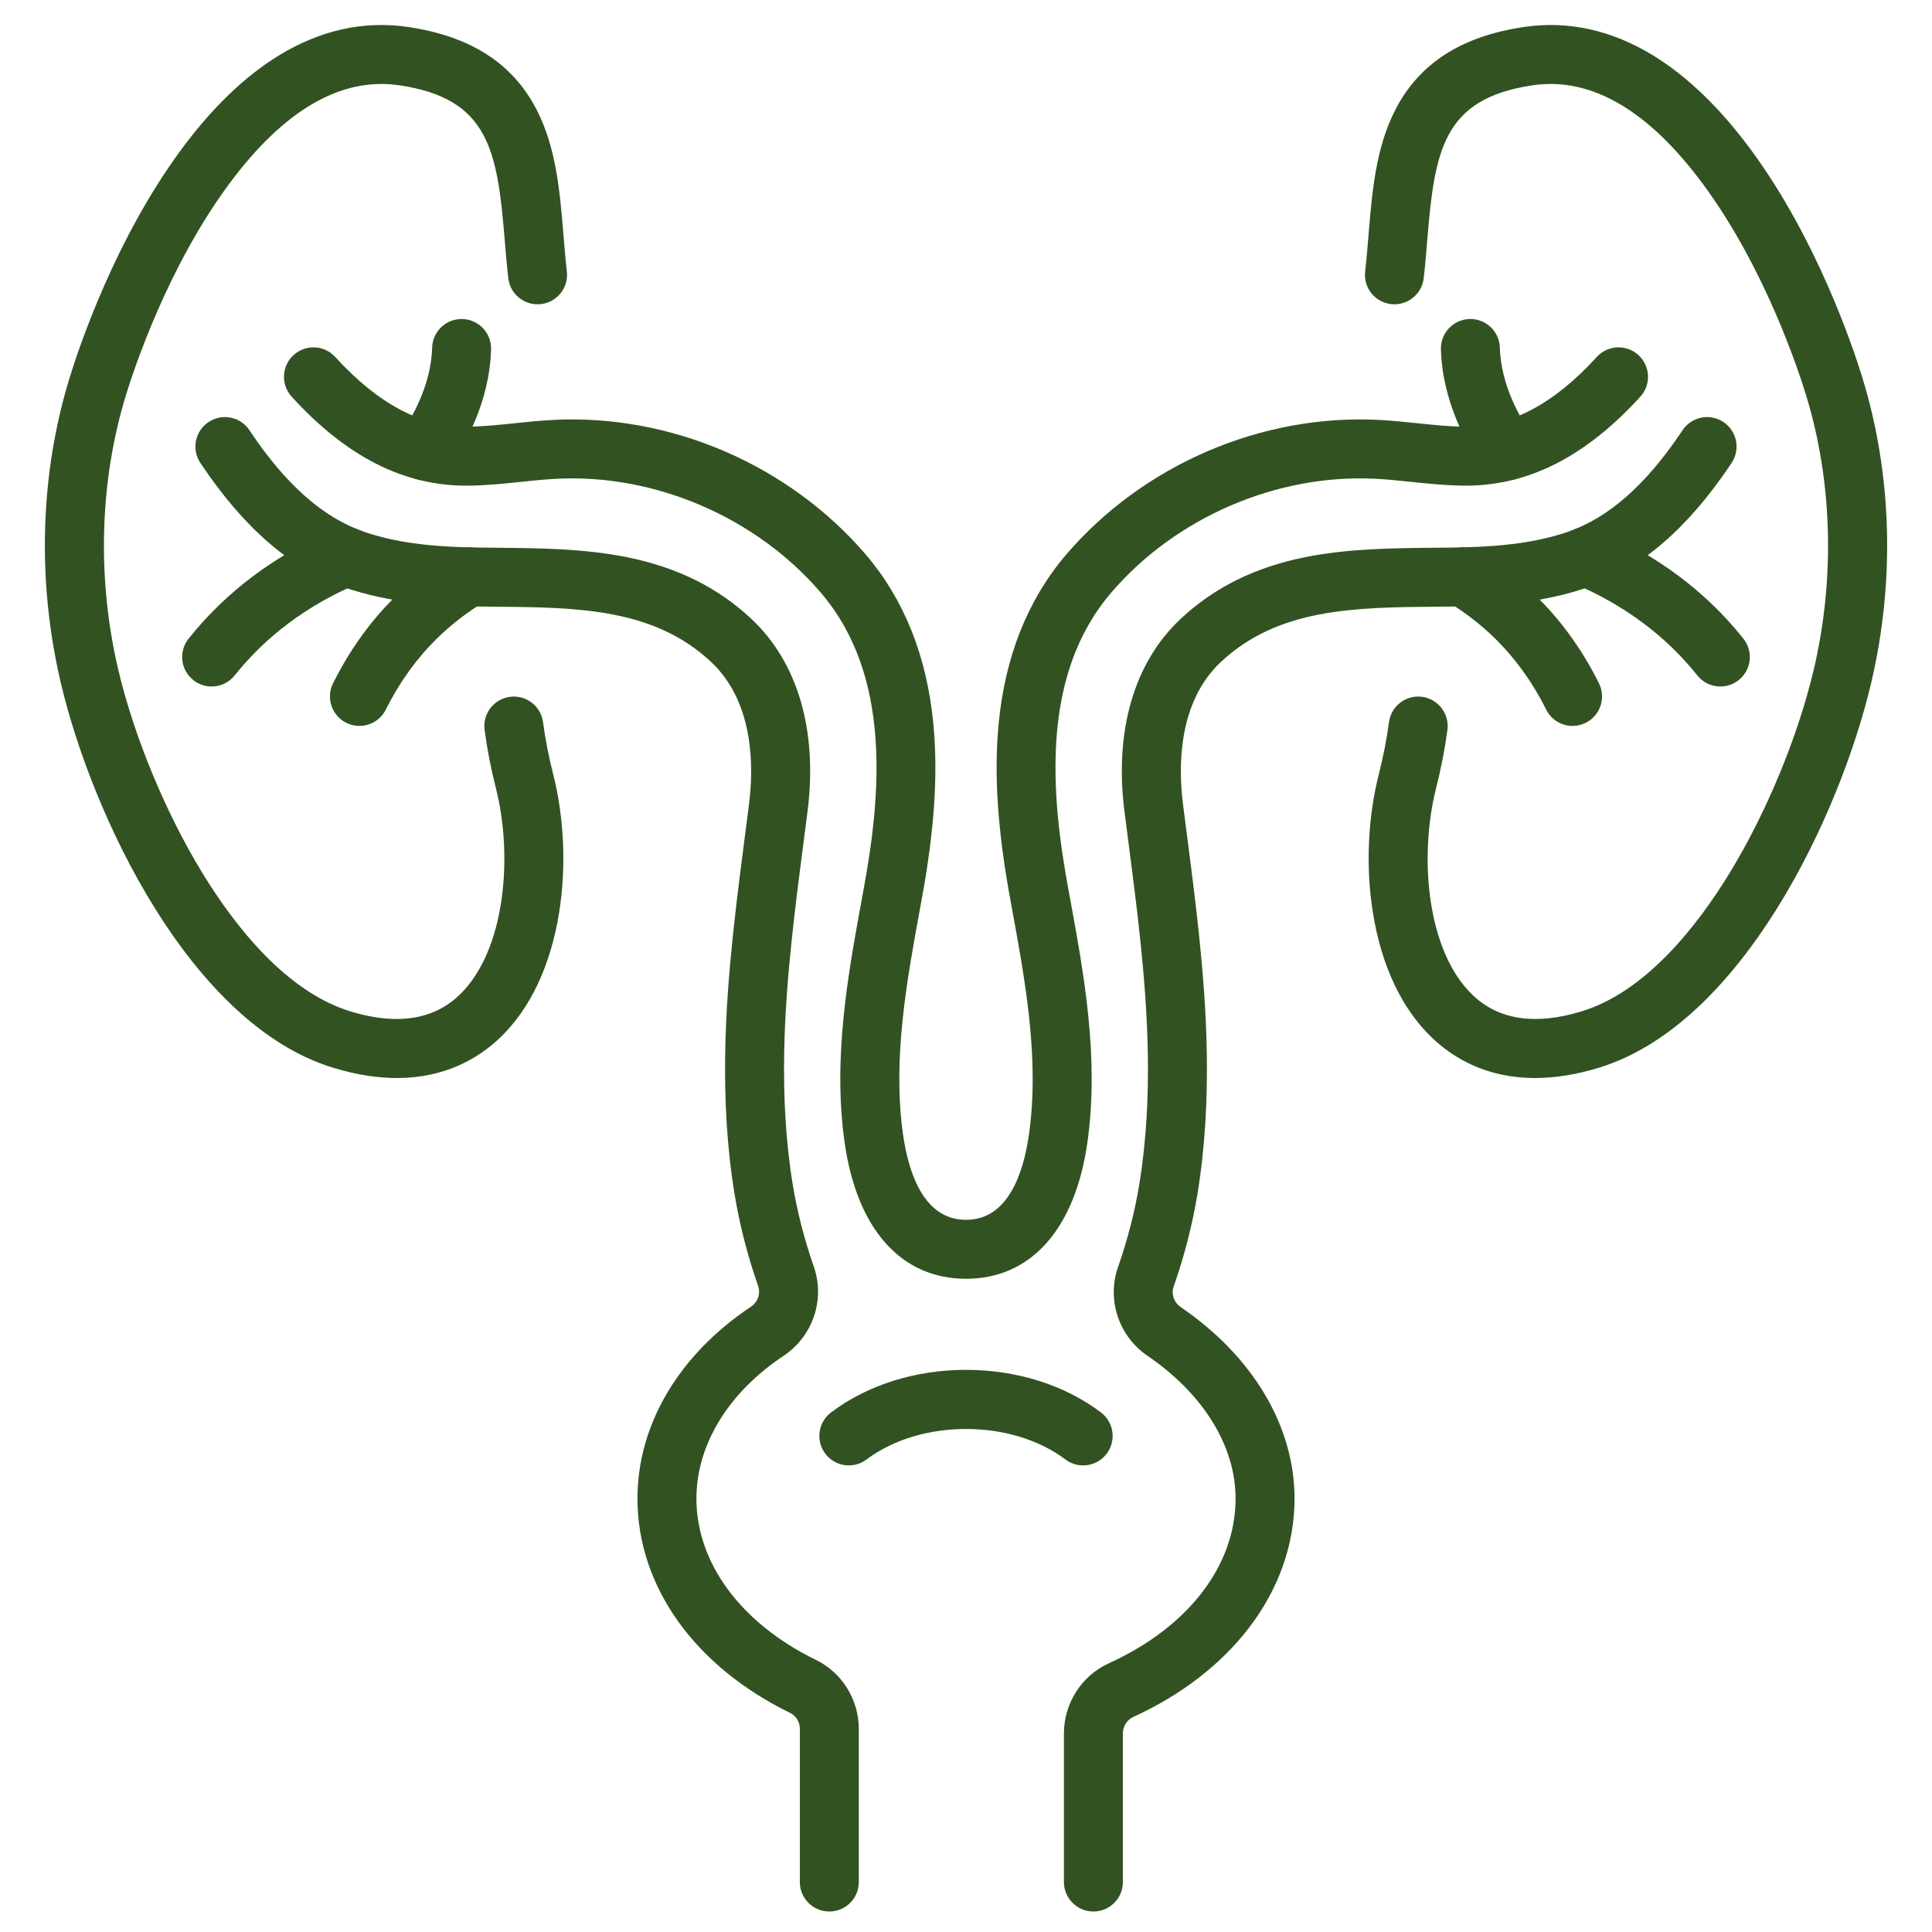
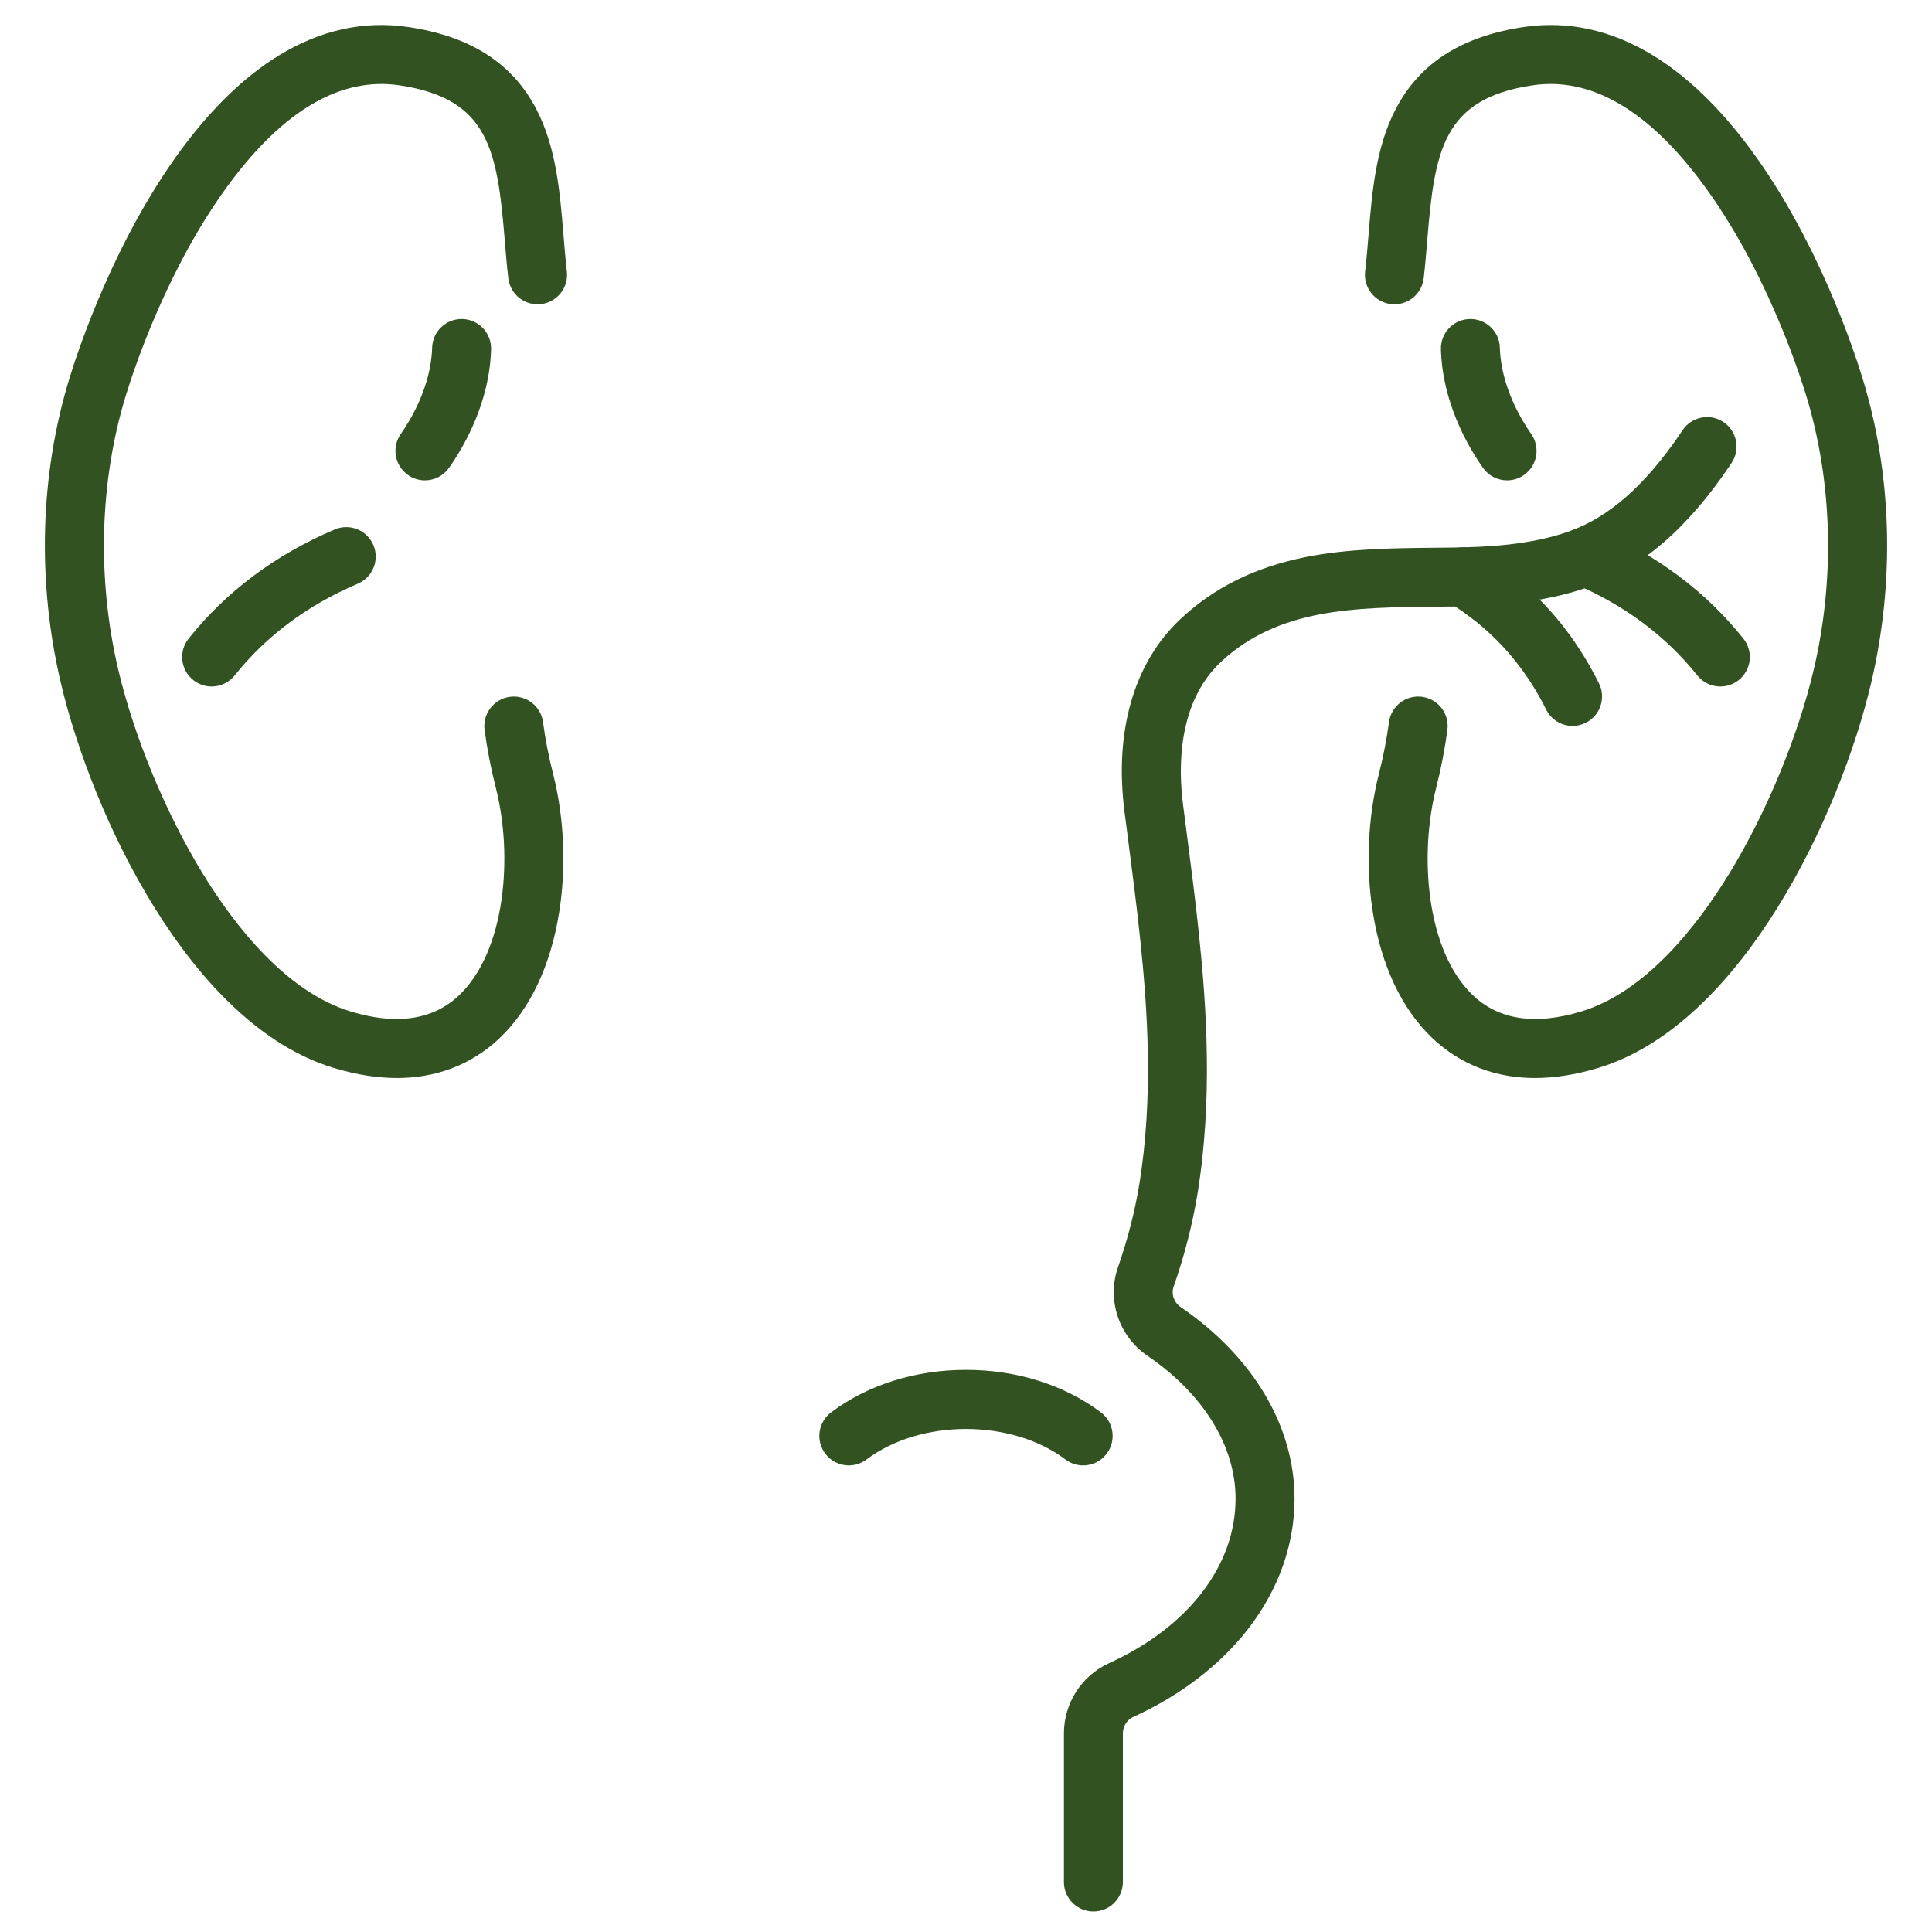
<svg xmlns="http://www.w3.org/2000/svg" width="500" zoomAndPan="magnify" viewBox="0 0 375 375" height="500" preserveAspectRatio="xMidYMid meet" version="1.0">
  <defs>
    <clipPath id="21da6d7875">
-       <path d="M 37 80 L 167 80 L 167 371.398 L 37 371.398 Z M 37 80 " clip-rule="nonzero" />
-     </clipPath>
+       </clipPath>
    <clipPath id="6e0a343f03">
      <path d="M 8.488 4 L 111 4 L 111 210 L 8.488 210 Z M 8.488 4 " clip-rule="nonzero" />
    </clipPath>
    <clipPath id="10b9f5fc30">
      <path d="M 206 80 L 338 80 L 338 371.398 L 206 371.398 Z M 206 80 " clip-rule="nonzero" />
    </clipPath>
    <clipPath id="61ebfb1e3a">
      <path d="M 264 4 L 366.238 4 L 366.238 210 L 264 210 Z M 264 4 " clip-rule="nonzero" />
    </clipPath>
  </defs>
  <g clip-path="url(#21da6d7875)">
-     <path fill="#325222" d="M 160.973 371.023 C 157.812 371.023 155.25 368.465 155.25 365.305 L 155.25 335.559 C 155.25 334.242 154.508 333.031 153.363 332.473 C 134.809 323.426 123.73 307.879 123.73 290.879 C 123.73 276.535 131.758 262.961 145.75 253.637 C 147.09 252.746 147.668 251.09 147.152 249.613 C 145.086 243.668 143.547 237.676 142.582 231.801 C 139.559 213.41 140.832 195.191 142.277 181.375 C 142.988 174.582 143.879 167.727 144.738 161.098 C 144.953 159.43 145.168 157.762 145.383 156.094 C 146.27 149.195 146.492 136.438 138.051 128.508 C 126.91 118.039 112.023 117.902 96.258 117.758 C 95.266 117.75 94.27 117.742 93.277 117.73 C 85.195 117.633 75.727 117.113 66.781 113.984 C 56.527 110.395 47.5 102.641 39.176 90.277 C 39.09 90.148 39.004 90.016 38.914 89.883 L 38.875 89.824 C 37.137 87.184 37.871 83.637 40.508 81.898 C 43.148 80.16 46.695 80.891 48.434 83.531 L 48.477 83.594 C 48.539 83.691 48.605 83.789 48.672 83.887 C 55.562 94.129 62.723 100.441 70.562 103.184 C 77.945 105.766 86.258 106.203 93.414 106.285 C 94.395 106.297 95.379 106.309 96.363 106.316 C 104.688 106.395 113.297 106.473 121.605 108.133 C 131.418 110.098 139.359 114.035 145.887 120.168 C 154.891 128.625 158.742 141.902 156.734 157.551 C 156.52 159.223 156.301 160.895 156.086 162.57 C 155.234 169.129 154.355 175.91 153.66 182.566 C 152.289 195.672 151.074 212.898 153.875 229.945 C 154.734 235.176 156.109 240.527 157.961 245.855 C 160.188 252.258 157.777 259.375 152.098 263.16 C 141.344 270.324 135.176 280.43 135.176 290.879 C 135.176 303.398 143.848 315.105 158.375 322.188 C 163.43 324.648 166.691 329.898 166.691 335.559 L 166.691 365.305 C 166.691 368.465 164.133 371.023 160.973 371.023 Z M 160.973 371.023 " fill-opacity="1" fill-rule="nonzero" />
-   </g>
+     </g>
  <g clip-path="url(#6e0a343f03)">
    <path fill="#325222" d="M 77.055 209.242 C 73.41 209.242 69.324 208.664 64.754 207.277 C 36.828 198.816 17.793 157.969 11.812 132.578 C 9.52 122.848 8.488 112.848 8.75 102.867 C 9.012 92.68 10.617 82.73 13.52 73.293 C 15.363 67.293 22.383 46.363 35.195 29.004 C 41.137 20.957 47.496 14.828 54.094 10.785 C 62.191 5.824 70.66 3.961 79.258 5.246 C 91.352 7.051 99.488 12.277 104.125 21.227 C 107.977 28.652 108.688 37.285 109.371 45.637 C 109.57 48.09 109.762 50.402 110.027 52.68 C 110.395 55.82 108.145 58.66 105.008 59.027 C 101.871 59.391 99.027 57.145 98.66 54.008 C 98.371 51.535 98.164 49.012 97.965 46.574 C 96.535 29.137 94.883 19.148 77.566 16.562 C 66.234 14.867 55.074 21.34 44.402 35.801 C 32.664 51.703 26.168 71.094 24.457 76.656 C 19.324 93.355 18.789 112.285 22.949 129.957 C 26.023 143 32.16 157.816 39.367 169.59 C 45.555 179.695 55.559 192.535 68.074 196.328 C 71.285 197.301 74.258 197.785 76.984 197.785 C 81.844 197.785 85.914 196.238 89.145 193.152 C 98.207 184.484 99.566 165.957 96.242 152.926 C 95.297 149.223 94.562 145.441 94.059 141.688 C 93.641 138.555 95.836 135.676 98.969 135.254 C 102.102 134.836 104.98 137.031 105.398 140.164 C 105.844 143.48 106.496 146.824 107.328 150.098 C 109.52 158.68 109.941 168.293 108.52 177.168 C 106.875 187.434 102.91 195.82 97.051 201.422 C 92.961 205.332 86.504 209.242 77.055 209.242 Z M 77.055 209.242 " fill-opacity="1" fill-rule="nonzero" />
  </g>
  <path fill="#325222" d="M 82.473 93.238 C 81.336 93.238 80.188 92.898 79.188 92.195 C 76.602 90.375 75.98 86.809 77.801 84.223 C 79.559 81.723 83.676 75.082 83.879 67.484 C 83.965 64.328 86.586 61.84 89.754 61.922 C 92.91 62.004 95.402 64.637 95.316 67.793 C 95.039 78.121 90.086 86.645 87.156 90.809 C 86.043 92.391 84.273 93.238 82.473 93.238 Z M 82.473 93.238 " fill-opacity="1" fill-rule="nonzero" />
  <path fill="#325222" d="M 41.074 133.25 C 39.824 133.25 38.566 132.84 37.512 132 C 35.043 130.031 34.637 126.43 36.605 123.961 C 43.914 114.797 53.457 107.668 64.965 102.77 C 67.871 101.531 71.23 102.883 72.469 105.793 C 73.707 108.699 72.352 112.059 69.445 113.297 C 59.703 117.445 51.664 123.434 45.555 131.094 C 44.422 132.512 42.758 133.25 41.074 133.25 Z M 41.074 133.25 " fill-opacity="1" fill-rule="nonzero" />
-   <path fill="#325222" d="M 69.762 140.902 C 68.898 140.902 68.027 140.707 67.203 140.293 C 64.379 138.883 63.234 135.445 64.648 132.617 C 71.82 118.277 81.355 111.191 87.902 107.109 C 90.586 105.438 94.113 106.258 95.785 108.938 C 97.457 111.617 96.641 115.148 93.957 116.82 C 88.586 120.172 80.762 125.984 74.883 137.738 C 73.879 139.742 71.859 140.902 69.762 140.902 Z M 69.762 140.902 " fill-opacity="1" fill-rule="nonzero" />
  <g clip-path="url(#10b9f5fc30)">
    <path fill="#325222" d="M 212.23 371.023 C 209.07 371.023 206.508 368.465 206.508 365.305 L 206.508 336.465 C 206.508 330.598 209.934 325.254 215.23 322.84 C 230.633 315.836 239.824 303.887 239.824 290.879 C 239.824 280.68 233.59 270.574 222.715 263.152 C 217.145 259.352 214.797 252.281 217 245.965 C 218.871 240.602 220.262 235.211 221.125 229.945 C 223.926 212.898 222.711 195.672 221.34 182.566 C 220.645 175.914 219.766 169.137 218.918 162.582 C 218.699 160.906 218.48 159.227 218.266 157.547 C 216.258 141.902 220.109 128.625 229.113 120.168 C 235.641 114.035 243.582 110.098 253.395 108.133 C 261.703 106.473 270.312 106.395 278.637 106.316 C 279.621 106.309 280.605 106.297 281.586 106.285 C 288.742 106.203 297.055 105.766 304.438 103.184 C 312.277 100.441 319.438 94.129 326.328 83.887 C 326.391 83.797 326.449 83.707 326.508 83.621 L 326.566 83.527 C 328.309 80.891 331.855 80.16 334.492 81.898 C 337.133 83.641 337.859 87.188 336.121 89.824 L 336.066 89.91 C 335.984 90.035 335.902 90.156 335.82 90.281 C 327.5 102.641 318.473 110.395 308.219 113.984 C 299.273 117.113 289.805 117.633 281.723 117.73 C 280.73 117.742 279.734 117.75 278.742 117.758 C 262.977 117.902 248.09 118.039 236.949 128.508 C 228.508 136.438 228.73 149.195 229.617 156.094 C 229.832 157.766 230.047 159.438 230.266 161.109 C 231.125 167.734 232.012 174.586 232.723 181.375 C 234.168 195.191 235.441 213.41 232.418 231.801 C 231.445 237.715 229.895 243.75 227.805 249.734 C 227.301 251.18 227.859 252.809 229.164 253.699 C 243.211 263.285 251.27 276.836 251.27 290.875 C 251.27 299.75 248.199 308.438 242.395 315.996 C 236.945 323.094 229.191 329.062 219.969 333.258 C 218.742 333.816 217.949 335.074 217.949 336.465 L 217.949 365.305 C 217.949 368.465 215.391 371.023 212.23 371.023 Z M 212.23 371.023 " fill-opacity="1" fill-rule="nonzero" />
  </g>
  <g clip-path="url(#61ebfb1e3a)">
    <path fill="#325222" d="M 297.945 209.242 C 288.492 209.242 282.039 205.332 277.949 201.422 C 272.09 195.82 268.125 187.434 266.48 177.168 C 265.059 168.293 265.48 158.68 267.672 150.098 C 268.504 146.824 269.156 143.48 269.602 140.164 C 270.02 137.031 272.898 134.836 276.031 135.254 C 279.164 135.676 281.363 138.555 280.941 141.684 C 280.438 145.441 279.703 149.223 278.758 152.926 C 275.438 165.957 276.793 184.484 285.855 193.148 C 290.895 197.969 297.984 199.035 306.926 196.324 C 319.441 192.535 329.445 179.695 335.633 169.59 C 342.84 157.816 348.977 143 352.051 129.957 C 356.211 112.281 355.676 93.355 350.543 76.656 C 348.832 71.094 342.336 51.703 330.598 35.801 C 319.926 21.34 308.766 14.867 297.434 16.562 C 280.117 19.148 278.465 29.137 277.035 46.574 C 276.836 49.012 276.629 51.535 276.34 54.008 C 275.973 57.145 273.133 59.395 269.992 59.027 C 266.855 58.66 264.605 55.82 264.973 52.68 C 265.238 50.402 265.43 48.09 265.629 45.637 C 266.316 37.285 267.023 28.652 270.875 21.227 C 275.512 12.277 283.648 7.051 295.742 5.246 C 304.344 3.961 312.809 5.824 320.906 10.785 C 327.504 14.828 333.863 20.957 339.805 29.004 C 352.617 46.363 359.637 67.293 361.48 73.293 C 364.383 82.73 365.988 92.68 366.254 102.867 C 366.512 112.848 365.48 122.848 363.188 132.578 C 357.207 157.969 338.172 198.816 310.242 207.277 C 305.676 208.66 301.586 209.242 297.945 209.242 Z M 297.945 209.242 " fill-opacity="1" fill-rule="nonzero" />
  </g>
-   <path fill="#325222" d="M 187.5 248.211 C 174.867 248.211 166.273 238.516 163.918 221.609 C 161.629 205.172 164.598 189.062 167.469 173.484 L 167.613 172.711 C 171 154.32 173.117 131.148 159.328 115.047 C 146.793 100.41 127.117 91.934 107.988 92.93 C 105.738 93.047 103.492 93.281 101.113 93.531 C 97.809 93.875 94.395 94.23 90.883 94.262 C 90.766 94.266 90.648 94.266 90.531 94.266 C 78.301 94.266 67.203 88.613 56.613 76.996 C 54.484 74.664 54.652 71.043 56.988 68.914 C 59.324 66.785 62.941 66.953 65.07 69.289 C 73.441 78.473 81.855 82.902 90.781 82.82 C 93.75 82.793 96.746 82.48 99.922 82.148 C 102.344 81.895 104.848 81.637 107.395 81.504 C 118.566 80.922 130.086 83.035 140.699 87.617 C 151.285 92.184 160.73 99.094 168.02 107.605 C 175.504 116.344 179.93 127.441 181.172 140.586 C 182.098 150.355 181.363 161.223 178.863 174.785 L 178.723 175.559 C 176.016 190.242 173.219 205.426 175.254 220.031 C 176.316 227.664 179.305 236.77 187.5 236.77 C 195.695 236.77 198.684 227.664 199.746 220.031 C 201.781 205.426 198.984 190.242 196.277 175.559 L 196.133 174.785 C 193.637 161.223 192.902 150.355 193.828 140.586 C 195.07 127.438 199.496 116.344 206.98 107.605 C 214.27 99.094 223.715 92.184 234.297 87.617 C 244.914 83.035 256.434 80.922 267.605 81.504 C 270.152 81.637 272.656 81.895 275.074 82.148 C 278.25 82.48 281.25 82.793 284.219 82.82 C 284.297 82.82 284.375 82.82 284.453 82.82 C 293.293 82.82 301.629 78.395 309.93 69.289 C 312.059 66.953 315.676 66.785 318.012 68.914 C 320.348 71.043 320.516 74.664 318.387 76.996 C 307.797 88.613 296.699 94.266 284.469 94.266 C 284.352 94.266 284.234 94.266 284.117 94.262 C 280.605 94.23 277.188 93.875 273.887 93.531 C 271.508 93.281 269.258 93.047 267.012 92.93 C 247.875 91.938 228.207 100.41 215.672 115.047 C 201.879 131.148 204 154.32 207.387 172.711 L 207.531 173.484 C 210.402 189.062 213.371 205.172 211.082 221.609 C 208.727 238.516 200.129 248.211 187.5 248.211 Z M 187.5 248.211 " fill-opacity="1" fill-rule="nonzero" />
  <path fill="#325222" d="M 292.527 93.238 C 290.727 93.238 288.957 92.391 287.844 90.809 C 284.914 86.645 279.961 78.121 279.684 67.793 C 279.598 64.637 282.09 62.004 285.246 61.922 C 288.406 61.836 291.035 64.328 291.121 67.484 C 291.324 75.082 295.441 81.723 297.199 84.223 C 299.02 86.809 298.398 90.375 295.812 92.195 C 294.812 92.898 293.664 93.238 292.527 93.238 Z M 292.527 93.238 " fill-opacity="1" fill-rule="nonzero" />
  <path fill="#325222" d="M 333.926 133.25 C 332.242 133.25 330.578 132.512 329.445 131.094 C 323.336 123.434 315.297 117.445 305.555 113.297 C 302.645 112.059 301.293 108.699 302.531 105.793 C 303.766 102.883 307.129 101.531 310.035 102.77 C 321.543 107.668 331.086 114.797 338.395 123.961 C 340.363 126.43 339.957 130.031 337.488 132 C 336.434 132.84 335.176 133.25 333.926 133.25 Z M 333.926 133.25 " fill-opacity="1" fill-rule="nonzero" />
  <path fill="#325222" d="M 305.238 140.902 C 303.141 140.902 301.121 139.742 300.117 137.738 C 294.238 125.984 286.414 120.172 281.043 116.82 C 278.359 115.148 277.543 111.617 279.215 108.938 C 280.887 106.254 284.418 105.438 287.098 107.109 C 293.645 111.191 303.18 118.277 310.352 132.617 C 311.766 135.445 310.621 138.879 307.797 140.293 C 306.973 140.707 306.102 140.902 305.238 140.902 Z M 305.238 140.902 " fill-opacity="1" fill-rule="nonzero" />
  <path fill="#325222" d="M 210.238 284.438 C 209.039 284.438 207.828 284.059 206.797 283.281 C 196.336 275.391 178.664 275.391 168.203 283.281 C 165.68 285.184 162.094 284.684 160.191 282.16 C 158.285 279.637 158.789 276.051 161.312 274.148 C 168.375 268.82 177.672 265.887 187.5 265.887 C 197.328 265.887 206.625 268.82 213.688 274.148 C 216.211 276.051 216.715 279.637 214.809 282.16 C 213.688 283.652 211.973 284.438 210.238 284.438 Z M 210.238 284.438 " fill-opacity="1" fill-rule="nonzero" />
</svg>